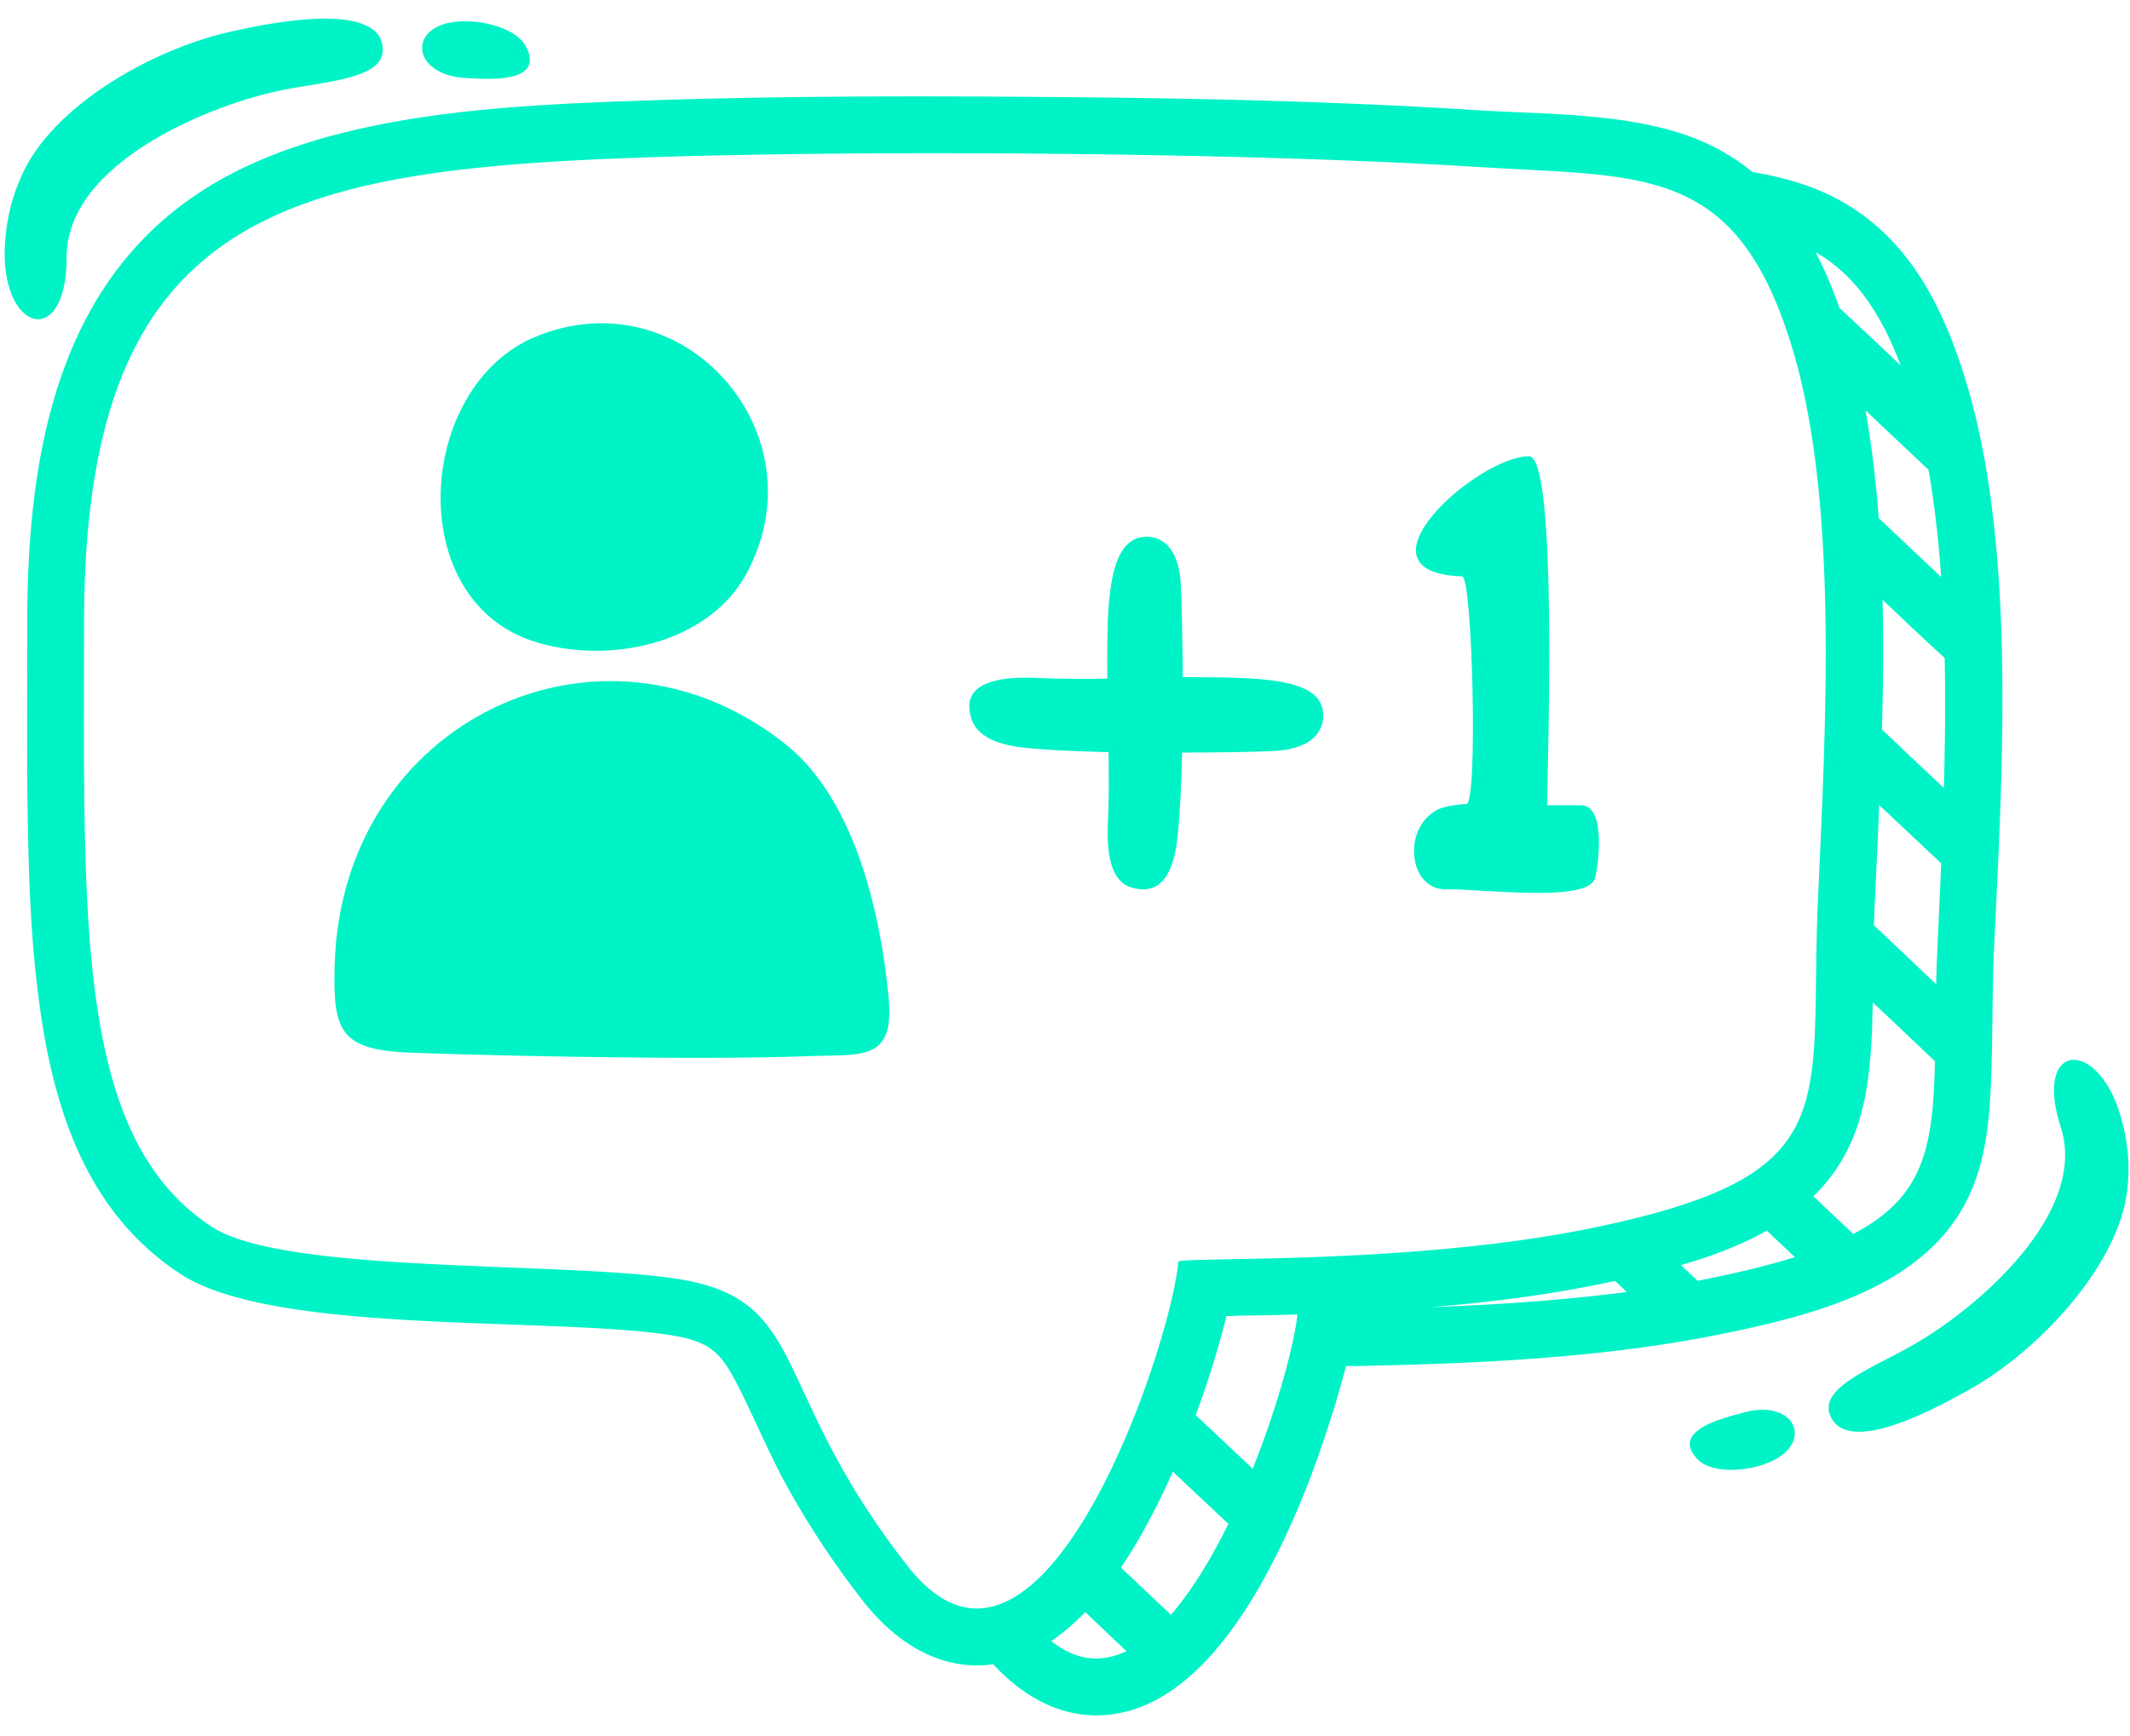
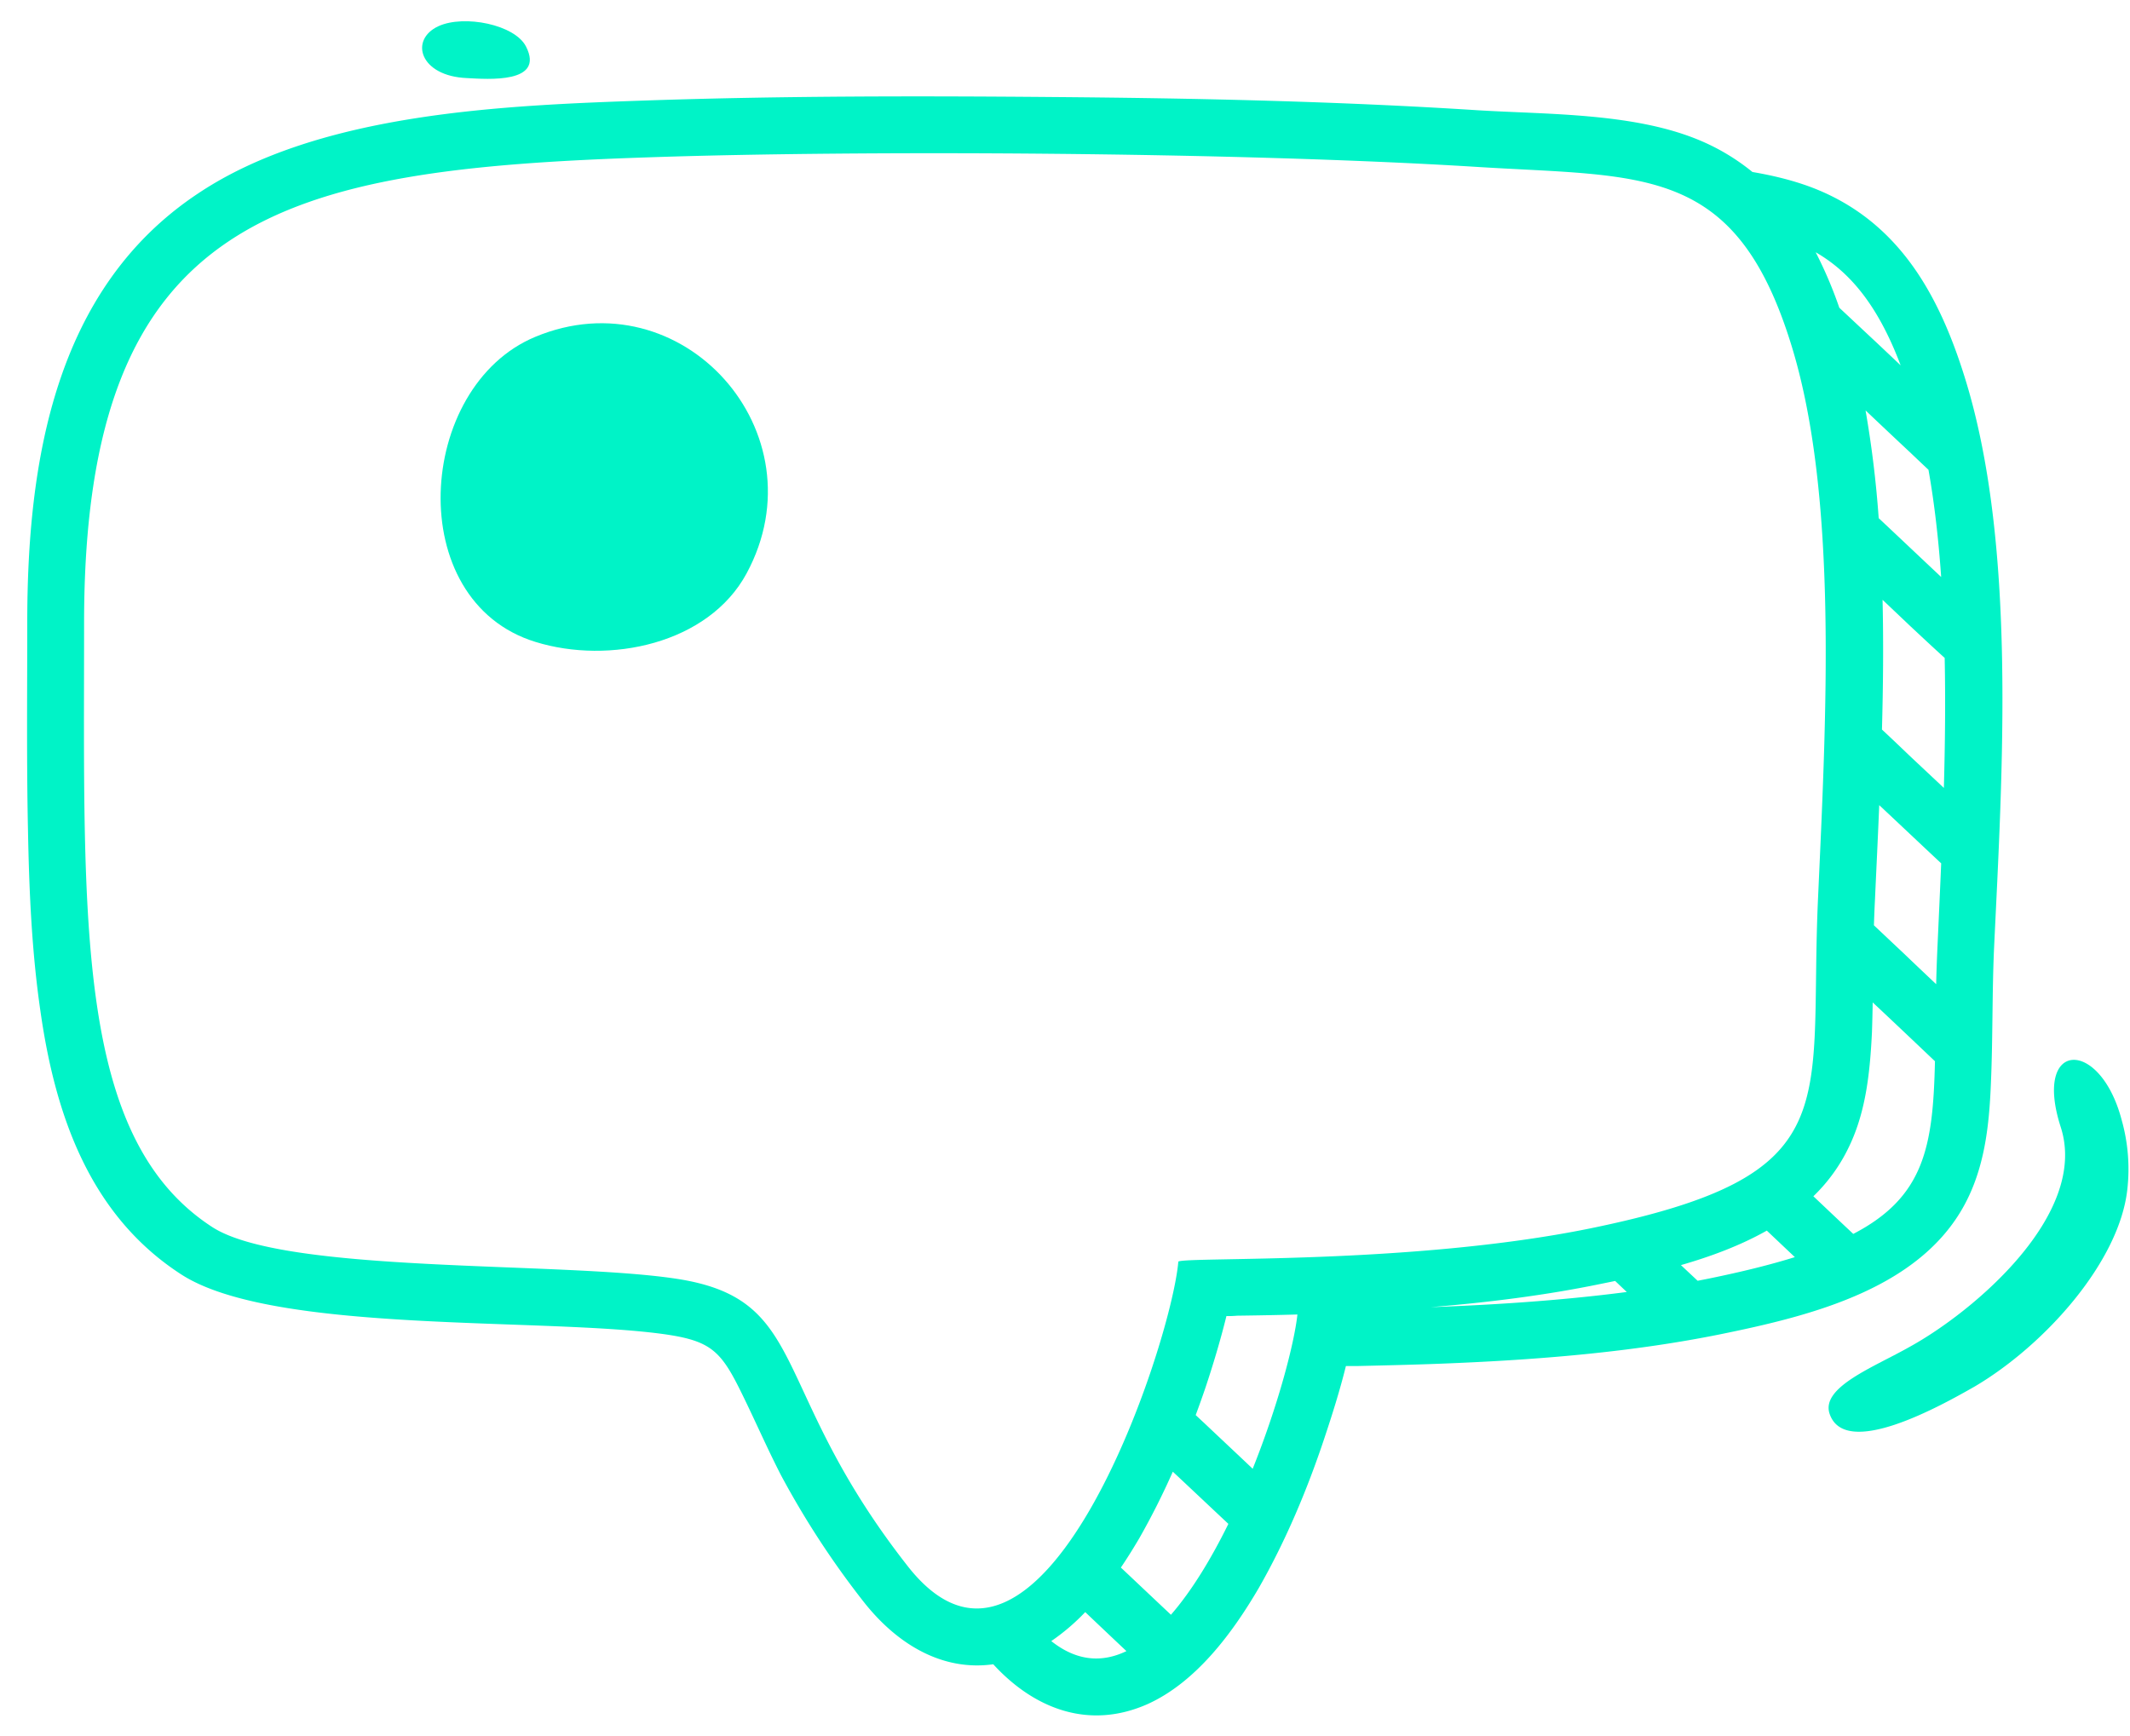
<svg xmlns="http://www.w3.org/2000/svg" data-name="Layer 1" fill="#000000" height="1629.6" preserveAspectRatio="xMidYMid meet" version="1" viewBox="498.8 685.9 1999.5 1629.6" width="1999.5" zoomAndPan="magnify">
  <g id="change1_1">
    <path d="M1001.51,1288.63c69,21.35,162.25,2.14,198.18-64.4,71.16-132-60.48-279.65-198.53-222C889.44,1048.82,876.27,1250.2,1001.51,1288.63Z" fill="#00f3c7" />
  </g>
  <g id="change1_2">
-     <path d="M1236.69,1385.05c-172.56-138-417.7-23.13-423.75,207.43-1.78,62.26,5.69,79.34,71.52,81.83,30.95,1.43,260.79,7.83,374.65,3.21,47-1.78,79.34,5.33,74-53C1326,1545.16,1301.81,1437.35,1236.69,1385.05Z" fill="#00f3c7" />
-   </g>
+     </g>
  <g id="change1_3">
-     <path d="M1538.77,1459.77c-1.78,43.76,10,57.64,26.32,60.48,15.3,2.85,34.87-1.06,39.5-52.3,2.13-21.7,3.2-48,3.91-75.43,38.07,0,70.81-.71,85-1.42,41.62-1.78,49.81-23.13,47-38.78-3.2-16.72-21-28.11-79.34-29.89-17.08-.71-34.51-.71-52-.71-.35-37.71-1.06-70.09-1.78-84.32-1.42-42-22.06-49.82-37.71-47-16.72,3.56-28.82,21.35-31,79.34-.36,17.44-.72,35.23-.36,53.37-22.77.36-45.54.36-67.25-.71-47-2.13-63.68,10.67-62.26,28.47,1.07,13.87,7.12,33.08,54.08,37.35,22.06,2.14,49.1,3.21,76.5,3.92C1539.83,1414.94,1539.83,1437.71,1538.77,1459.77Z" fill="#00f3c7" />
-   </g>
+     </g>
  <g id="change1_4">
-     <path d="M1875.35,1440.91c-6.76,0-20.64,2.14-26,4.63-35.23,17.08-28.47,76.85,7.82,75.43,25.62-1.07,129.51,12.8,138.41-9.26,2.84-6.4,12.45-69.73-12.46-69.73h-32c0-28.11,10.68-327.69-17.08-327.69-48,0-171.13,109.23-62.62,112.79C1881,1227.43,1886.38,1440.91,1875.35,1440.91Z" fill="#00f3c7" />
-   </g>
+     </g>
  <g id="change1_5">
    <path d="M2347.13,1808.8c15.66-33.44,19.22-70.44,20.64-106.73,1.78-41.28,1.07-82.9,2.85-124.53,7.82-165.45,21.7-381.06-27.76-538.32C2318.67,962,2281,894.41,2202.68,863.1c-18.42-7.31-38.28-12.21-58.79-15.7a201.91,201.91,0,0,0-53.29-31.27c-60.84-24.19-139.11-22.77-204.22-26.68-132.71-8.54-266.85-11.39-399.92-12.45-126.3-1.07-253.32-1.07-379.63,3.2-133.42,4.62-308.12,11-422.33,87.52-134.85,89.66-160.11,252.62-160.11,402.76,0,65.47-.71,130.94.71,196.4,1.07,56.22,3.56,113.15,11.74,169,13.88,97.13,46.26,191.06,132,246.56C756,1939,1011.12,1922.3,1125,1939c39.85,6,50.17,15.3,67.61,50.16,13.52,27,25.26,54.44,39.13,81.48a816.73,816.73,0,0,0,77.21,118.48c31.67,40.67,74.49,66.16,122.25,59.42,38,41.42,89.35,62.07,144.95,37.36,45.55-20.64,79.7-66.89,104.25-108.88,25.26-44.12,45.9-93.22,61.91-141.6,6.76-20.28,14.23-43.77,19.93-66.89h10c31.31-.71,62.62-1.43,94.28-2.85,82.19-3.56,166.52-10.67,247.28-27C2199.12,1921.24,2306.93,1895.26,2347.13,1808.8Zm-254.7,79.66q-7.84-7.34-15.69-14.71c28-8.06,55.77-18.35,80.62-32.39l26.32,24.9c-22.7,7.09-49.33,13.71-80.62,20.11Q2097.77,1887.44,2092.43,1888.46Zm146.09-44-2.75-2.58c-11.57-10.83-23.14-21.82-34.7-32.76a160.16,160.16,0,0,0,34-47.65c15.65-33.08,19.21-70.09,21-106.38.32-9.35.53-18.69.69-28,19.59,18.34,39.16,36.92,58.45,55.25C2313.4,1762,2305.57,1809.63,2238.52,1844.47Zm54.18-733q8.13,7.74,16.42,15.55c5.66,31.88,9.46,65.72,11.91,100.64-19.54-18.35-39.09-36.91-58.64-55.24a1004,1004,0,0,0-12.33-101.15C2264.21,1084.67,2278.45,1098.13,2292.7,1111.44Zm-33.8,419.13c1.27-28.28,2.74-58,4-88.71,19.46,18.21,38.68,36.43,58.15,54.64-1.12,26.93-2.35,53.25-3.49,78.55q-.84,18.21-1.22,34.92-15.69-14.79-31.15-29.59c-9.16-8.58-18.22-17.17-27.29-25.7C2258.18,1546.66,2258.48,1538.62,2258.9,1530.57Zm32-135.56q-12.63-12.16-25.44-24.13c1.09-40.15,1.51-81.12.56-121.81q13,12.3,25.95,24.62c10.74,10,21.49,20.13,32.36,29.94.83,40.49.36,81.58-.76,122.06ZM2283,1028.94q-11.51-10.91-23-21.74c-11.52-10.74-23.05-21.58-34.57-32.34a396.79,396.79,0,0,0-22.19-52.11C2236,941.63,2262.07,973.5,2283,1028.94ZM1350.91,2156.42c-132-168.29-90.38-251.19-218.46-270.05C1022.51,1870,766,1882.1,698,1838c-128.8-83.61-120.26-286.77-120.26-567.5,0-384.61,186.44-425.53,530.85-436.91,198.53-6.76,549.35-5,774.57,8.89,157.26,10,244.07-3.2,296.73,165.8,44.83,143,33.09,353.31,25.62,519.82-9.25,197.82,30.6,261.16-214.55,311.32-168.29,34.16-377.5,26.33-386,31C1597.83,1951.12,1475.43,2315.46,1350.91,2156.42Zm365.83-236.29c-3.16,28.38-18.46,86-42,144.85-15.23-14.47-30.61-28.84-46-43.41q-3.75-3.46-7.5-7,4.86-13.07,9.28-26.08c6.76-20.28,13.88-43.76,19.57-66.89a91.36,91.36,0,0,0,10-.35C1679,1921,1697.8,1920.67,1716.74,1920.13Zm-231.07,306.64a199.27,199.27,0,0,0,31.87-27.21q19.21,18.26,38.68,36.63C1533.6,2247.09,1509.81,2245.94,1485.67,2226.77ZM1598,2202.06c-15.68-14.75-31.35-29.6-47-44.33,6.25-9.21,12-18.53,17.37-27.64a692.15,692.15,0,0,0,31.39-62.37c17.47,16.35,34.74,32.7,52.16,49C1635.93,2149.21,1617.72,2179.35,1598,2202.06Zm243.92-288.83c53.72-4.41,107.49-11.06,159.78-21.88q6.55-1.32,13.3-2.71L2025.9,1899C1961.16,1907.47,1895.76,1911.29,1841.88,1913.23Z" fill="#00f3c7" />
  </g>
  <g id="change1_6">
-     <path d="M561.39,927.14c0-88.59,135.21-143.38,203.52-156.9,39.14-7.83,93.22-10.32,93.22-37.36,0-47-105.67-25.62-140.54-17.79C640.74,731.81,547.16,786.25,519.05,851c-7.82,17.44-13.87,36.65-15.65,64.4C498.77,997.59,561.39,1015.38,561.39,927.14Z" fill="#00f3c7" />
-   </g>
+     </g>
  <g id="change1_7">
    <path d="M937.11,759.21c19.57,1.06,73.3,5.33,55.51-29.54-10.32-20.63-58-30.24-82.19-19.21C882.68,723.27,893,757.43,937.11,759.21Z" fill="#00f3c7" />
  </g>
  <g id="change1_8">
-     <path d="M2135.08,2012.32c-18.15,5-69.38,16.72-42.34,44.12,15.66,16,63,10.67,81.83-6.76C2196.63,2029.4,2176.71,2000.58,2135.08,2012.32Z" fill="#00f3c7" />
-   </g>
+     </g>
  <g id="change1_9">
    <path d="M2490.52,1737.65c-20.28-77.57-83.61-75.43-57.28,6.4,26.68,82.19-82.19,173.63-141.61,206.36-33.8,19.21-83.26,37.72-75.43,62.62,14.23,43.76,105.67-7.83,136.27-25.26,65.82-38.78,136.27-117.41,143.39-185.73A169.6,169.6,0,0,0,2490.52,1737.65Z" fill="#00f3c7" />
  </g>
</svg>